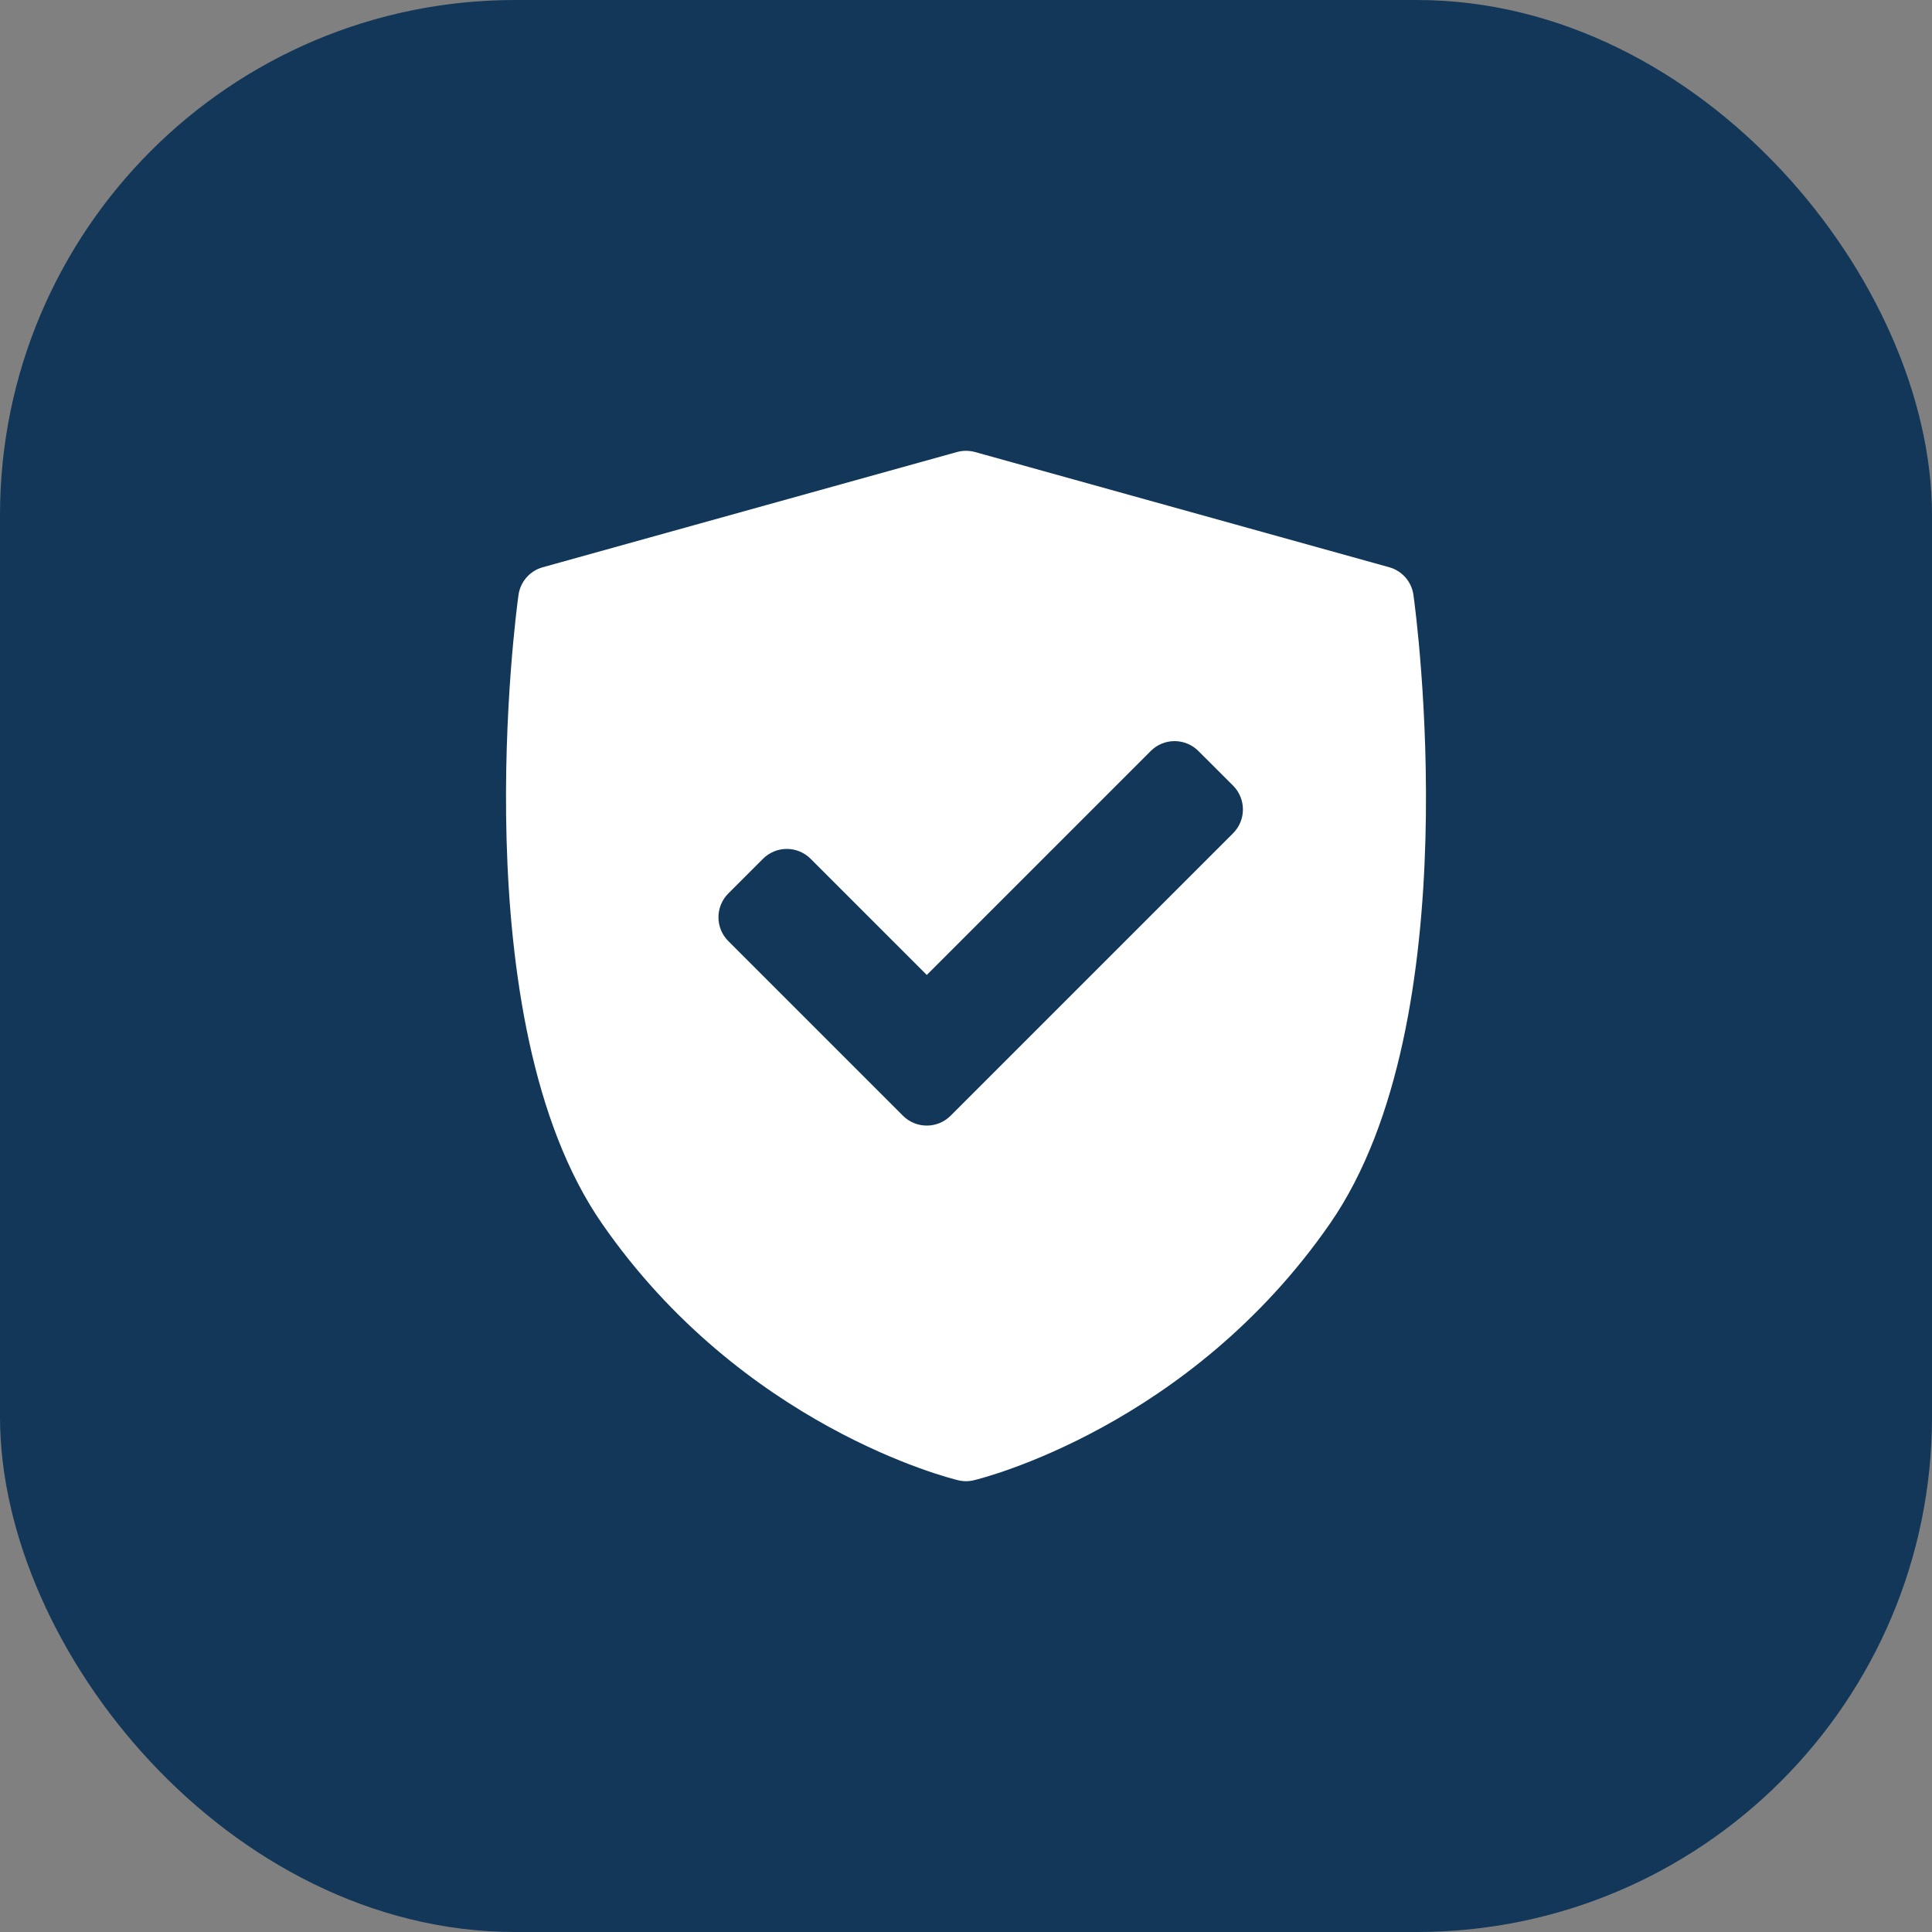
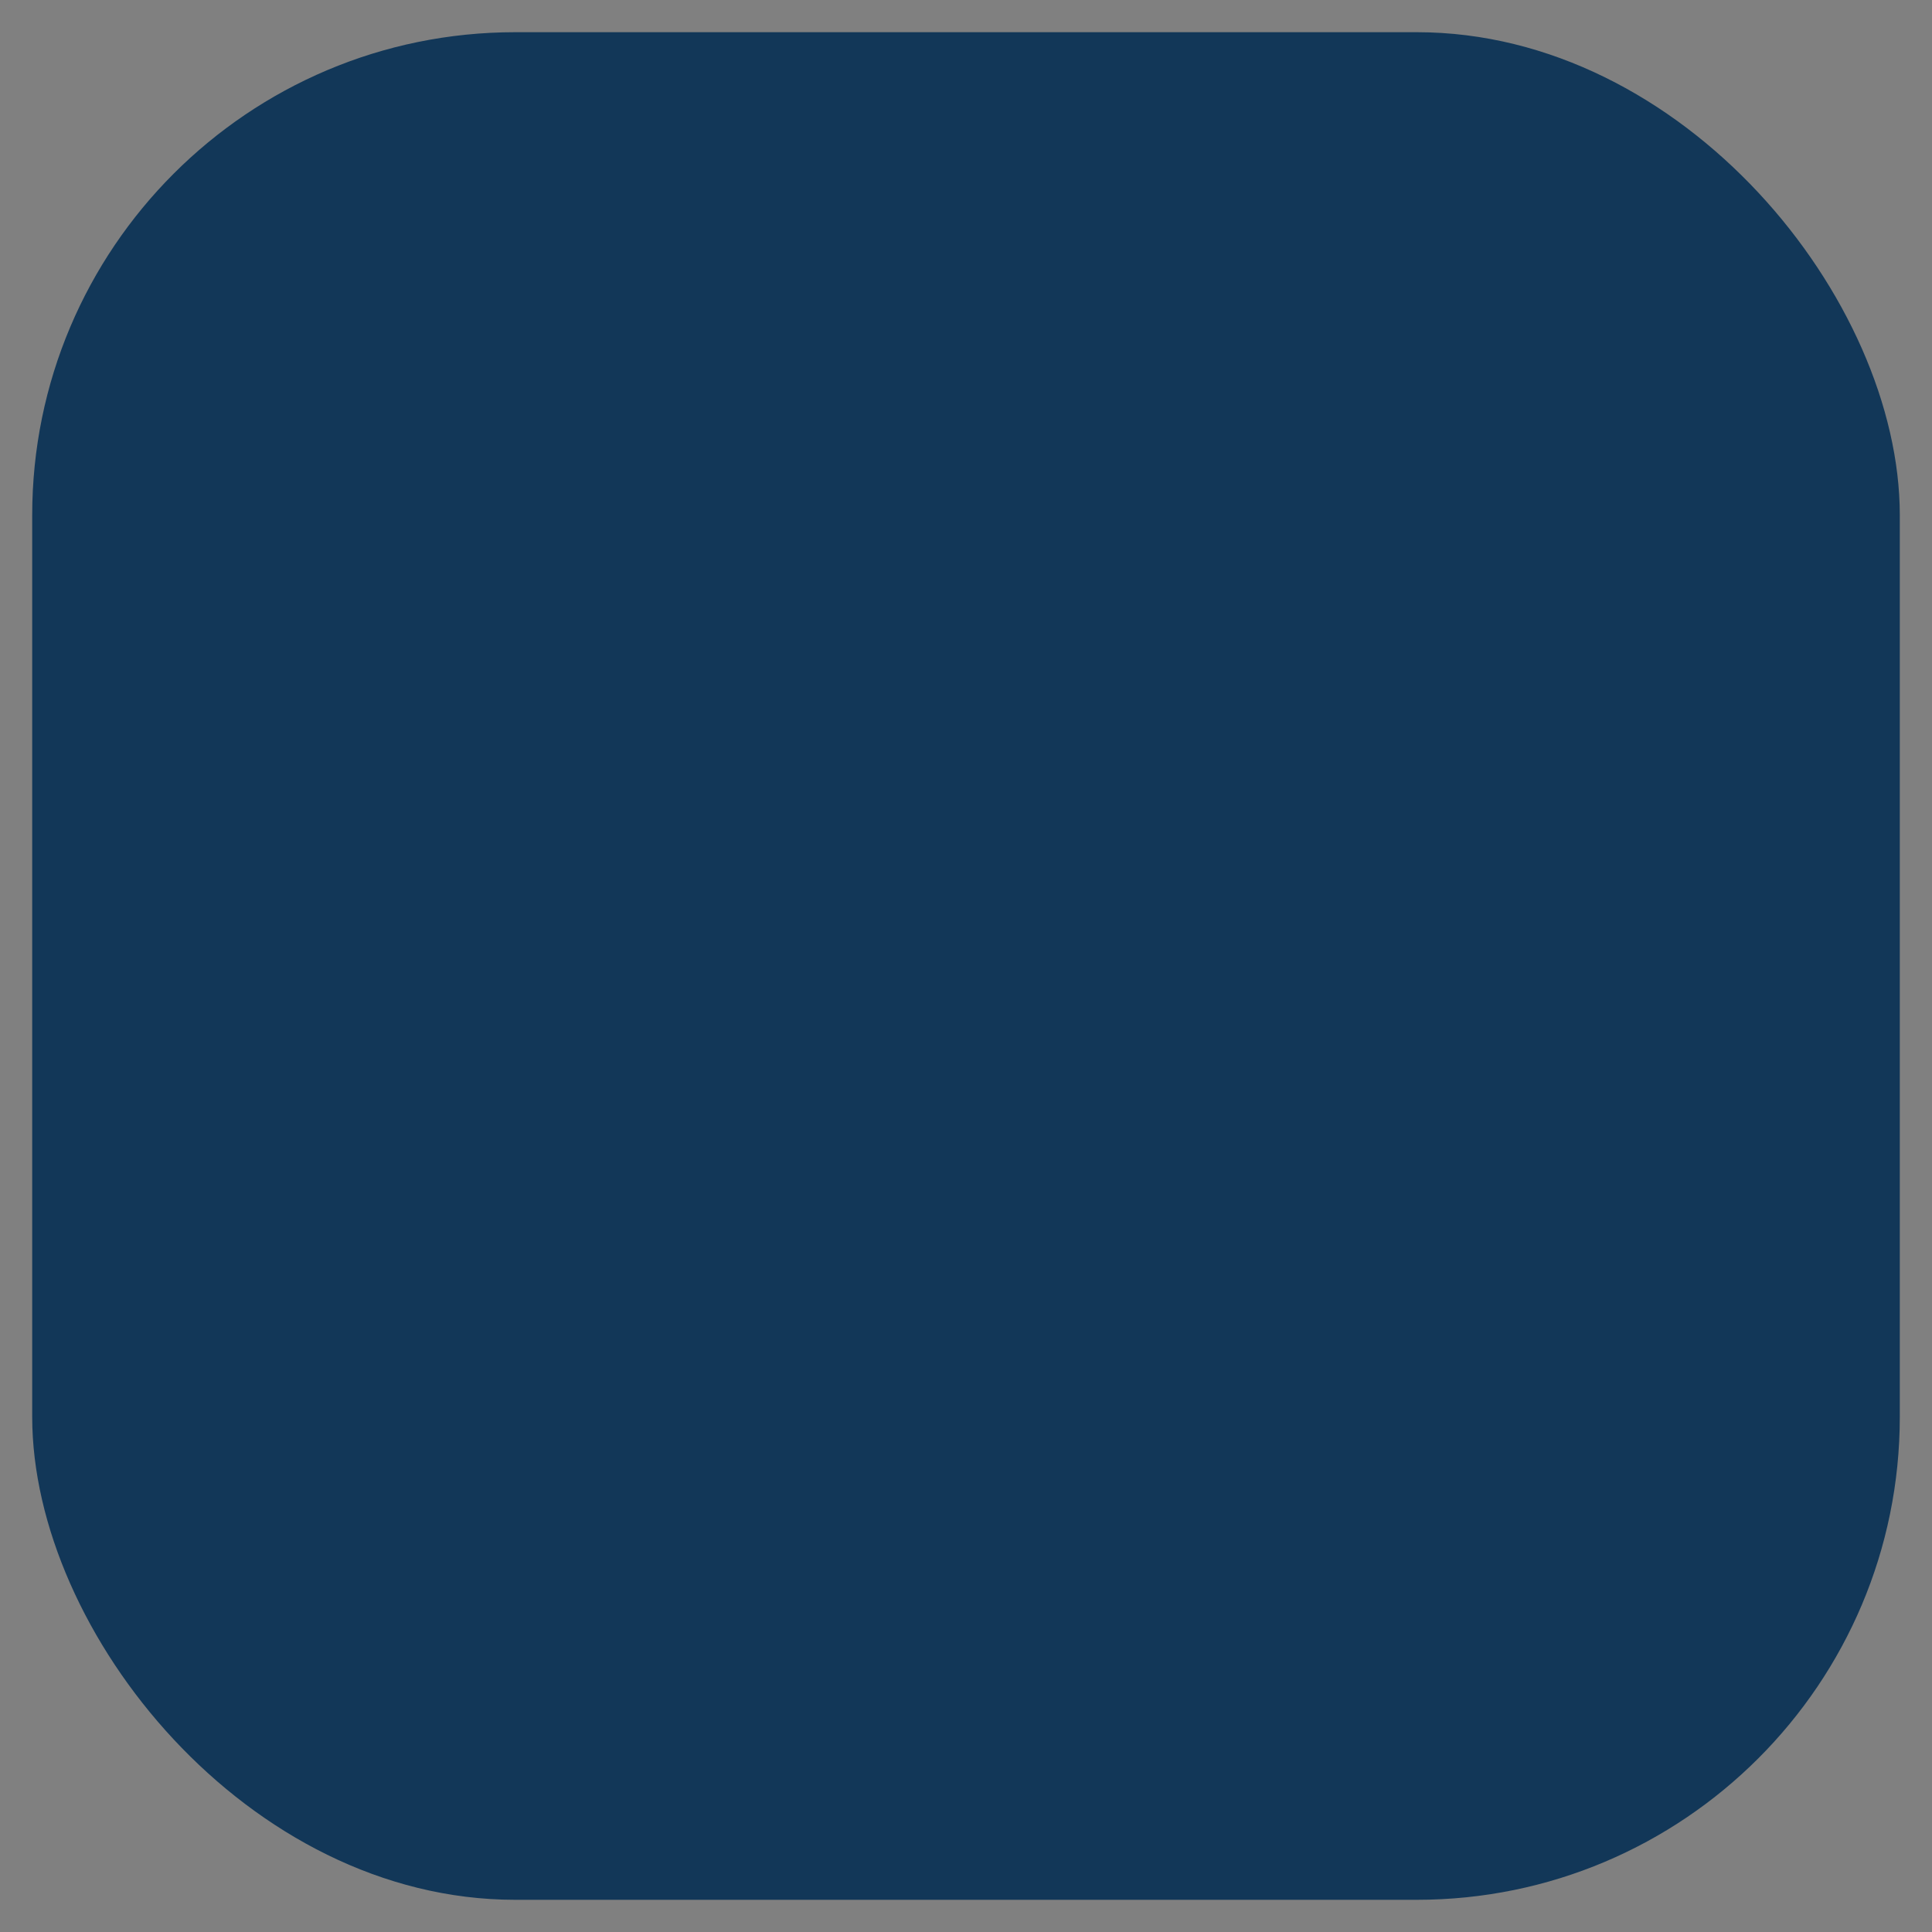
<svg xmlns="http://www.w3.org/2000/svg" width="30" height="30" viewBox="0 0 30 30" fill="none">
  <rect x="0" y="0" width="30" height="30" fill="#808080" stroke="none" />
  <rect x="0.5" y="0.5" width="29" height="29" rx="7.5" fill="#123758" />
-   <rect x="0.5" y="0.5" width="29" height="29" rx="7.5" stroke="#123758" />
  <g clip-path="url(#clip0_265_3058)">
    <path d="M21.948 9.239C21.92 9.033 21.771 8.863 21.571 8.808L15.14 7.019C15.048 6.994 14.951 6.994 14.86 7.019L8.429 8.808C8.228 8.863 8.08 9.033 8.051 9.239C8.014 9.507 7.163 15.844 9.346 18.997C11.525 22.146 14.741 22.953 14.877 22.985C14.918 22.995 14.959 23 15 23C15.041 23 15.082 22.995 15.123 22.985C15.259 22.953 18.474 22.146 20.654 18.997C22.837 15.845 21.986 9.508 21.948 9.239ZM19.147 12.939L14.761 17.325C14.658 17.427 14.525 17.478 14.391 17.478C14.257 17.478 14.123 17.427 14.021 17.325L11.309 14.613C11.211 14.515 11.156 14.382 11.156 14.243C11.156 14.105 11.211 13.972 11.309 13.874L11.848 13.335C12.052 13.131 12.383 13.131 12.587 13.335L14.391 15.139L17.869 11.661C17.967 11.563 18.1 11.508 18.239 11.508C18.377 11.508 18.51 11.563 18.608 11.661L19.147 12.199C19.351 12.404 19.351 12.735 19.147 12.939Z" fill="white" />
  </g>
  <defs>
    <clipPath id="clip0_265_3058">
-       <rect width="16" height="16" fill="white" transform="translate(7 7)" />
-     </clipPath>
+       </clipPath>
  </defs>
</svg>